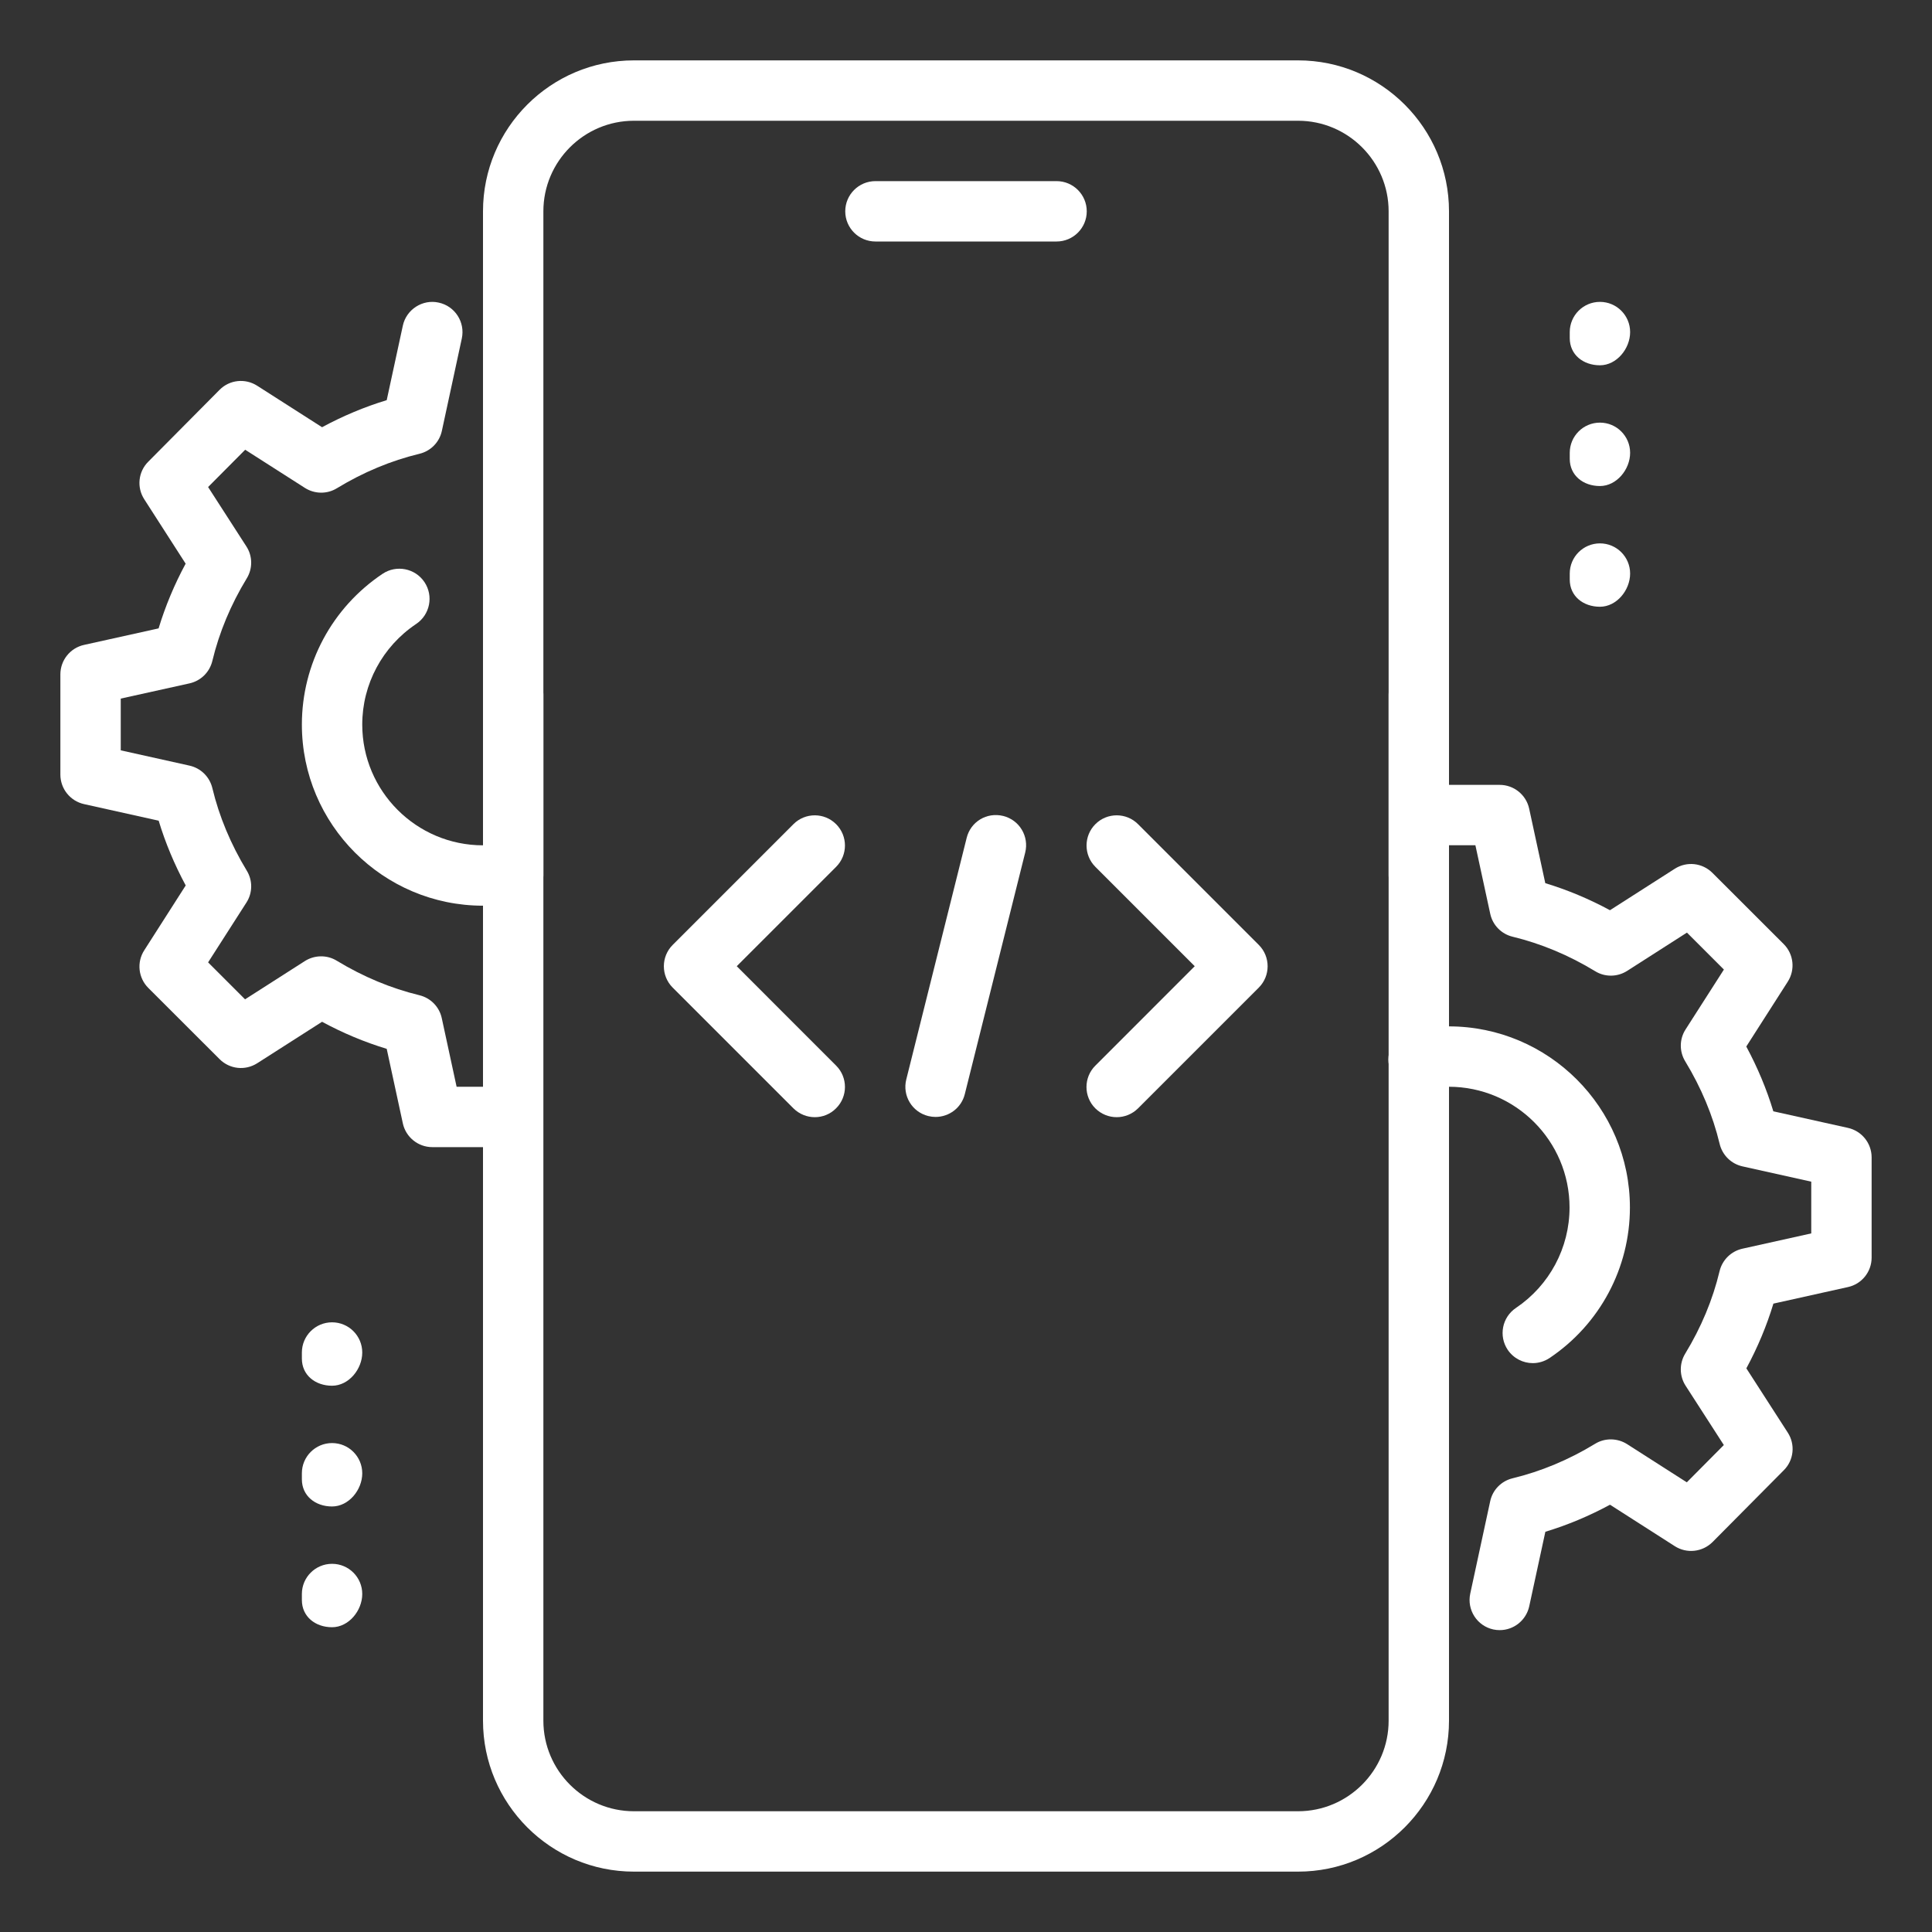
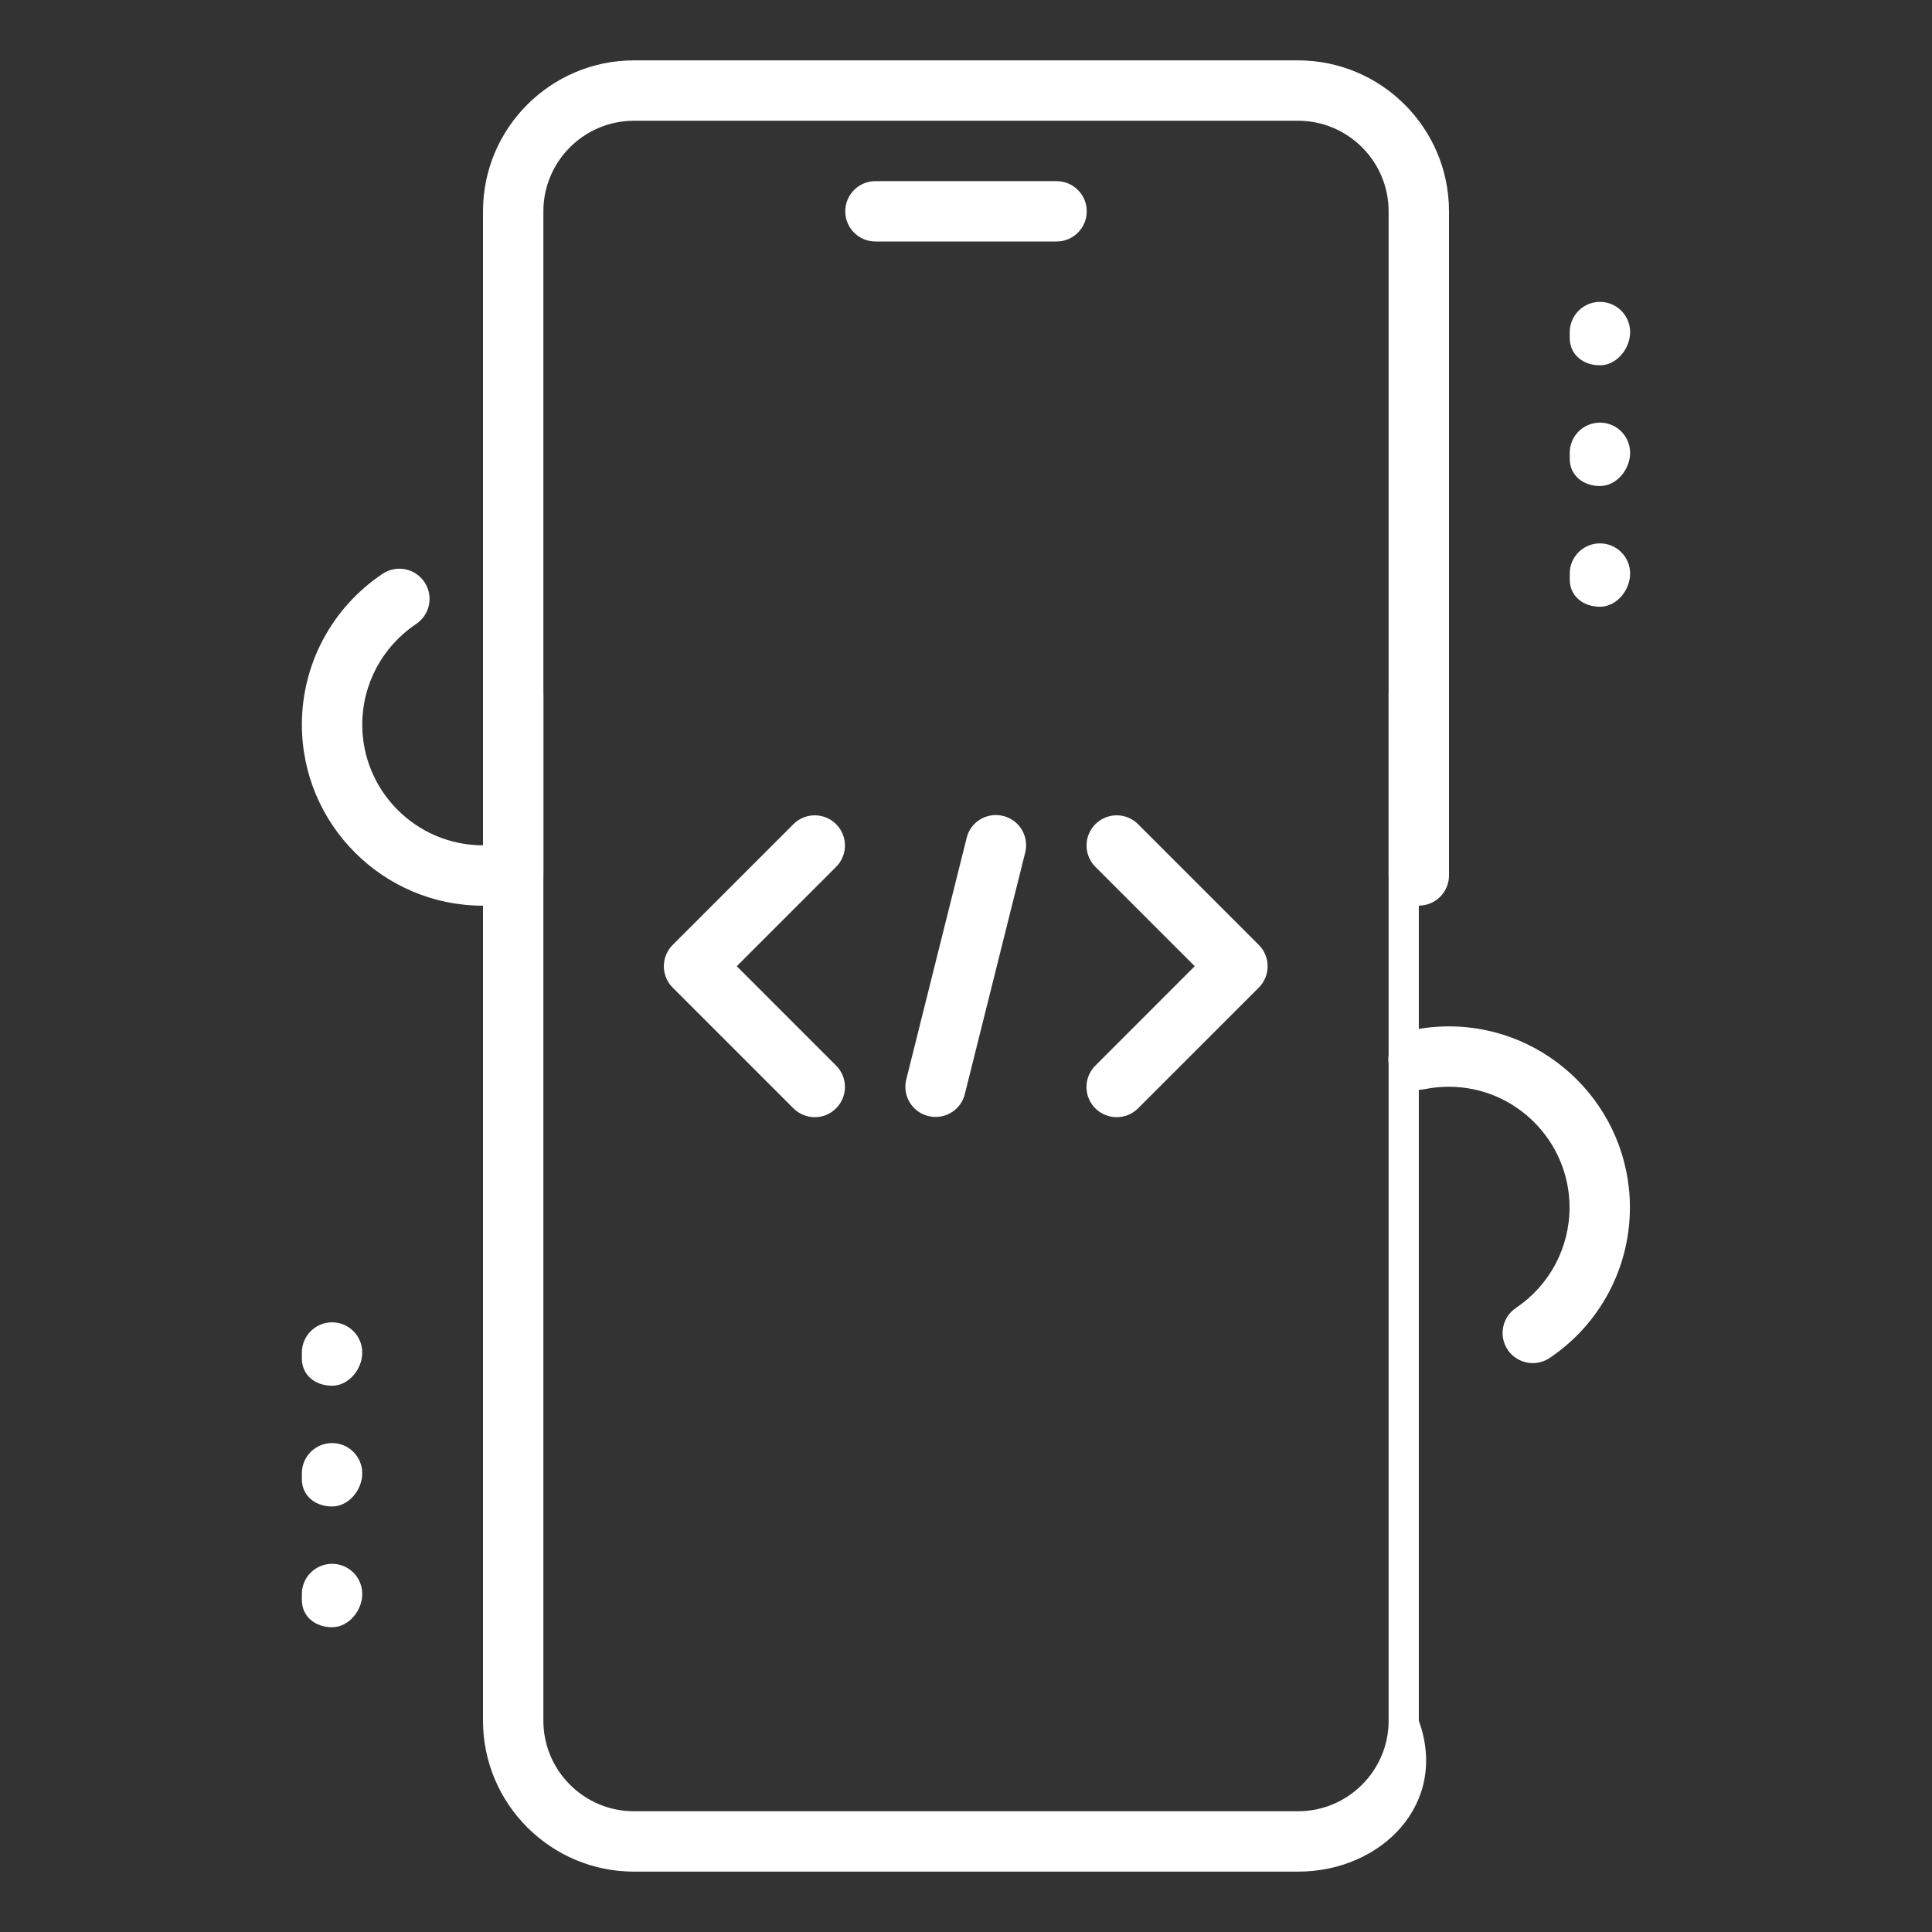
<svg xmlns="http://www.w3.org/2000/svg" width="56" height="56" viewBox="0 0 56 56" fill="none">
  <rect x="0" y="0" width="56" height="56" fill="#333333" stroke="none" />
  <path d="M30.625 7H25.375C24.892 7 24.5 6.608 24.5 6.125C24.5 5.642 24.892 5.25 25.375 5.25H30.625C31.108 5.25 31.5 5.642 31.5 6.125C31.5 6.608 31.108 7 30.625 7Z" fill="white" />
-   <path d="M37.625 54.25H18.375C15.962 54.25 14 52.286 14 49.875V20.125C14 19.642 14.392 19.25 14.875 19.25C15.358 19.25 15.75 19.642 15.75 20.125V49.875C15.75 51.322 16.928 52.5 18.375 52.5H37.625C39.072 52.5 40.25 51.322 40.25 49.875V20.125C40.25 19.642 40.642 19.25 41.125 19.25C41.608 19.25 42 19.642 42 20.125V49.875C42 52.286 40.038 54.25 37.625 54.25Z" fill="white" />
+   <path d="M37.625 54.25H18.375C15.962 54.25 14 52.286 14 49.875V20.125C14 19.642 14.392 19.25 14.875 19.25C15.358 19.25 15.75 19.642 15.75 20.125V49.875C15.75 51.322 16.928 52.5 18.375 52.5H37.625C39.072 52.5 40.25 51.322 40.25 49.875V20.125C40.25 19.642 40.642 19.25 41.125 19.25V49.875C42 52.286 40.038 54.25 37.625 54.25Z" fill="white" />
  <path d="M41.125 26.25C40.642 26.25 40.25 25.858 40.25 25.375V6.125C40.25 4.678 39.072 3.5 37.625 3.5H18.375C16.928 3.5 15.75 4.678 15.75 6.125V25.375C15.75 25.858 15.358 26.25 14.875 26.25C14.392 26.25 14 25.858 14 25.375V6.125C14 3.713 15.962 1.75 18.375 1.75H37.625C40.038 1.75 42 3.713 42 6.125V25.375C42 25.858 41.608 26.25 41.125 26.25Z" fill="white" />
  <path d="M46.375 10.588C45.892 10.588 45.5 10.283 45.5 9.8V9.625C45.5 9.142 45.892 8.75 46.375 8.75C46.858 8.75 47.25 9.142 47.25 9.625C47.25 10.108 46.858 10.588 46.375 10.588Z" fill="white" />
  <path d="M46.375 14.088C45.892 14.088 45.5 13.783 45.5 13.3V13.125C45.5 12.642 45.892 12.25 46.375 12.25C46.858 12.25 47.25 12.642 47.25 13.125C47.25 13.608 46.858 14.088 46.375 14.088Z" fill="white" />
  <path d="M46.375 17.587C45.892 17.587 45.5 17.283 45.5 16.8V16.625C45.5 16.142 45.892 15.75 46.375 15.75C46.858 15.75 47.25 16.142 47.25 16.625C47.25 17.108 46.858 17.587 46.375 17.587Z" fill="white" />
  <path d="M9.625 40.166C9.142 40.166 8.75 39.861 8.75 39.378V39.203C8.75 38.72 9.142 38.328 9.625 38.328C10.108 38.328 10.5 38.72 10.5 39.203C10.5 39.686 10.108 40.166 9.625 40.166Z" fill="white" />
  <path d="M9.625 43.666C9.142 43.666 8.75 43.361 8.75 42.878V42.703C8.75 42.22 9.142 41.828 9.625 41.828C10.108 41.828 10.5 42.22 10.5 42.703C10.5 43.186 10.108 43.666 9.625 43.666Z" fill="white" />
  <path d="M9.625 47.166C9.142 47.166 8.75 46.861 8.75 46.378V46.203C8.75 45.72 9.142 45.328 9.625 45.328C10.108 45.328 10.5 45.72 10.5 46.203C10.5 46.686 10.108 47.166 9.625 47.166Z" fill="white" />
-   <path d="M43.472 47.25C43.41 47.25 43.347 47.245 43.286 47.231C42.814 47.129 42.514 46.664 42.616 46.191L43.194 43.514C43.264 43.185 43.517 42.928 43.843 42.849C44.669 42.649 45.474 42.313 46.235 41.849C46.517 41.675 46.879 41.68 47.161 41.858L48.893 42.966L49.966 41.885L48.858 40.166C48.676 39.884 48.673 39.522 48.846 39.237C49.31 38.475 49.646 37.67 49.843 36.844C49.922 36.519 50.178 36.267 50.505 36.194L52.5 35.751V34.251L50.507 33.808C50.179 33.735 49.924 33.483 49.845 33.157C49.648 32.331 49.31 31.526 48.848 30.765C48.673 30.48 48.676 30.119 48.858 29.837L49.968 28.103L48.897 27.032L47.163 28.142C46.881 28.322 46.52 28.326 46.237 28.151C45.474 27.687 44.669 27.351 43.844 27.151C43.517 27.073 43.265 26.814 43.195 26.486L42.765 24.5H42C41.517 24.5 41.125 24.108 41.125 23.625C41.125 23.142 41.517 22.75 42 22.75H43.47C43.881 22.75 44.238 23.039 44.324 23.441L44.791 25.599C45.432 25.793 46.06 26.056 46.666 26.383L48.545 25.181C48.892 24.96 49.343 25.009 49.635 25.3L51.702 27.365C51.992 27.655 52.041 28.108 51.819 28.455L50.617 30.334C50.944 30.942 51.207 31.57 51.401 32.212L53.562 32.692C53.965 32.781 54.25 33.138 54.25 33.547V36.453C54.25 36.862 53.965 37.219 53.564 37.306L51.403 37.786C51.209 38.428 50.946 39.056 50.619 39.662L51.819 41.524C52.043 41.869 51.996 42.324 51.706 42.614L49.639 44.697C49.346 44.989 48.893 45.038 48.547 44.818L46.667 43.615C46.06 43.943 45.434 44.205 44.793 44.399L44.326 46.557C44.236 46.97 43.873 47.25 43.472 47.25Z" fill="white" />
  <path d="M44.428 39.511C44.148 39.511 43.872 39.375 43.702 39.125C43.433 38.724 43.539 38.18 43.942 37.91C44.913 37.256 45.494 36.167 45.494 35C45.494 33.07 43.924 31.5 41.994 31.5C41.756 31.5 41.52 31.524 41.294 31.57C40.825 31.665 40.358 31.363 40.26 30.887C40.164 30.413 40.468 29.951 40.942 29.855C41.285 29.787 41.639 29.75 41.994 29.75C44.889 29.75 47.244 32.105 47.244 35C47.244 36.752 46.374 38.383 44.915 39.363C44.766 39.462 44.596 39.511 44.428 39.511Z" fill="white" />
  <path d="M14 26.252C11.105 26.252 8.75 23.897 8.75 21.002C8.75 19.244 9.625 17.611 11.091 16.631C11.489 16.365 12.035 16.47 12.304 16.874C12.572 17.275 12.463 17.819 12.061 18.087C11.085 18.741 10.5 19.83 10.5 21.002C10.5 22.933 12.07 24.502 14 24.502C14.235 24.502 14.466 24.48 14.686 24.434C15.15 24.338 15.62 24.644 15.717 25.12C15.813 25.594 15.505 26.055 15.031 26.149C14.697 26.217 14.354 26.252 14 26.252Z" fill="white" />
-   <path d="M14 33.25H12.53C12.119 33.25 11.762 32.961 11.676 32.559L11.209 30.401C10.568 30.207 9.94 29.944 9.335 29.617L7.455 30.819C7.107 31.04 6.657 30.992 6.365 30.7L4.298 28.635C4.008 28.345 3.958 27.891 4.181 27.545L5.383 25.665C5.056 25.058 4.793 24.43 4.599 23.788L2.438 23.308C2.035 23.219 1.75 22.862 1.75 22.452V19.547C1.75 19.138 2.035 18.781 2.436 18.693L4.597 18.214C4.792 17.572 5.054 16.943 5.381 16.338L4.183 14.474C3.958 14.129 4.006 13.674 4.296 13.384L6.363 11.301C6.652 11.007 7.107 10.958 7.455 11.181L9.335 12.383C9.942 12.056 10.568 11.793 11.209 11.599L11.676 9.441C11.777 8.967 12.252 8.666 12.716 8.771C13.188 8.872 13.487 9.338 13.386 9.81L12.808 12.488C12.738 12.817 12.485 13.074 12.159 13.153C11.333 13.352 10.528 13.688 9.765 14.152C9.482 14.327 9.121 14.322 8.839 14.143L7.107 13.036L6.032 14.117L7.14 15.836C7.324 16.117 7.327 16.48 7.152 16.765C6.689 17.526 6.353 18.331 6.155 19.157C6.076 19.483 5.821 19.735 5.493 19.808L3.5 20.249V21.749L5.493 22.192C5.821 22.265 6.076 22.517 6.155 22.843C6.353 23.669 6.69 24.474 7.152 25.235C7.327 25.52 7.324 25.881 7.142 26.162L6.032 27.895L7.103 28.966L8.838 27.856C9.119 27.678 9.482 27.674 9.763 27.848C10.526 28.311 11.331 28.647 12.155 28.847C12.483 28.926 12.735 29.185 12.805 29.512L13.235 31.5H14C14.483 31.5 14.875 31.892 14.875 32.375C14.875 32.858 14.483 33.25 14 33.25Z" fill="white" />
  <path d="M27.117 32.375C27.047 32.375 26.977 32.366 26.906 32.349C26.435 32.232 26.151 31.757 26.269 31.288L28.019 24.288C28.134 23.818 28.601 23.534 29.079 23.651C29.55 23.769 29.833 24.243 29.716 24.712L27.966 31.712C27.868 32.111 27.511 32.375 27.117 32.375Z" fill="white" />
  <path d="M32.368 32.382C32.144 32.382 31.92 32.296 31.748 32.126C31.407 31.785 31.407 31.23 31.748 30.889L34.63 28.006L31.75 25.126C31.409 24.785 31.409 24.23 31.75 23.889C32.091 23.547 32.646 23.547 32.987 23.889L36.487 27.389C36.828 27.73 36.828 28.285 36.487 28.626L32.987 32.126C32.816 32.296 32.592 32.382 32.368 32.382Z" fill="white" />
  <path d="M23.618 32.382C23.394 32.382 23.17 32.296 22.998 32.126L19.498 28.626C19.157 28.285 19.157 27.73 19.498 27.389L22.998 23.889C23.339 23.547 23.894 23.547 24.235 23.889C24.577 24.23 24.577 24.785 24.235 25.126L21.355 28.006L24.235 30.887C24.577 31.228 24.577 31.783 24.235 32.124C24.066 32.296 23.842 32.382 23.618 32.382Z" fill="white" />
</svg>